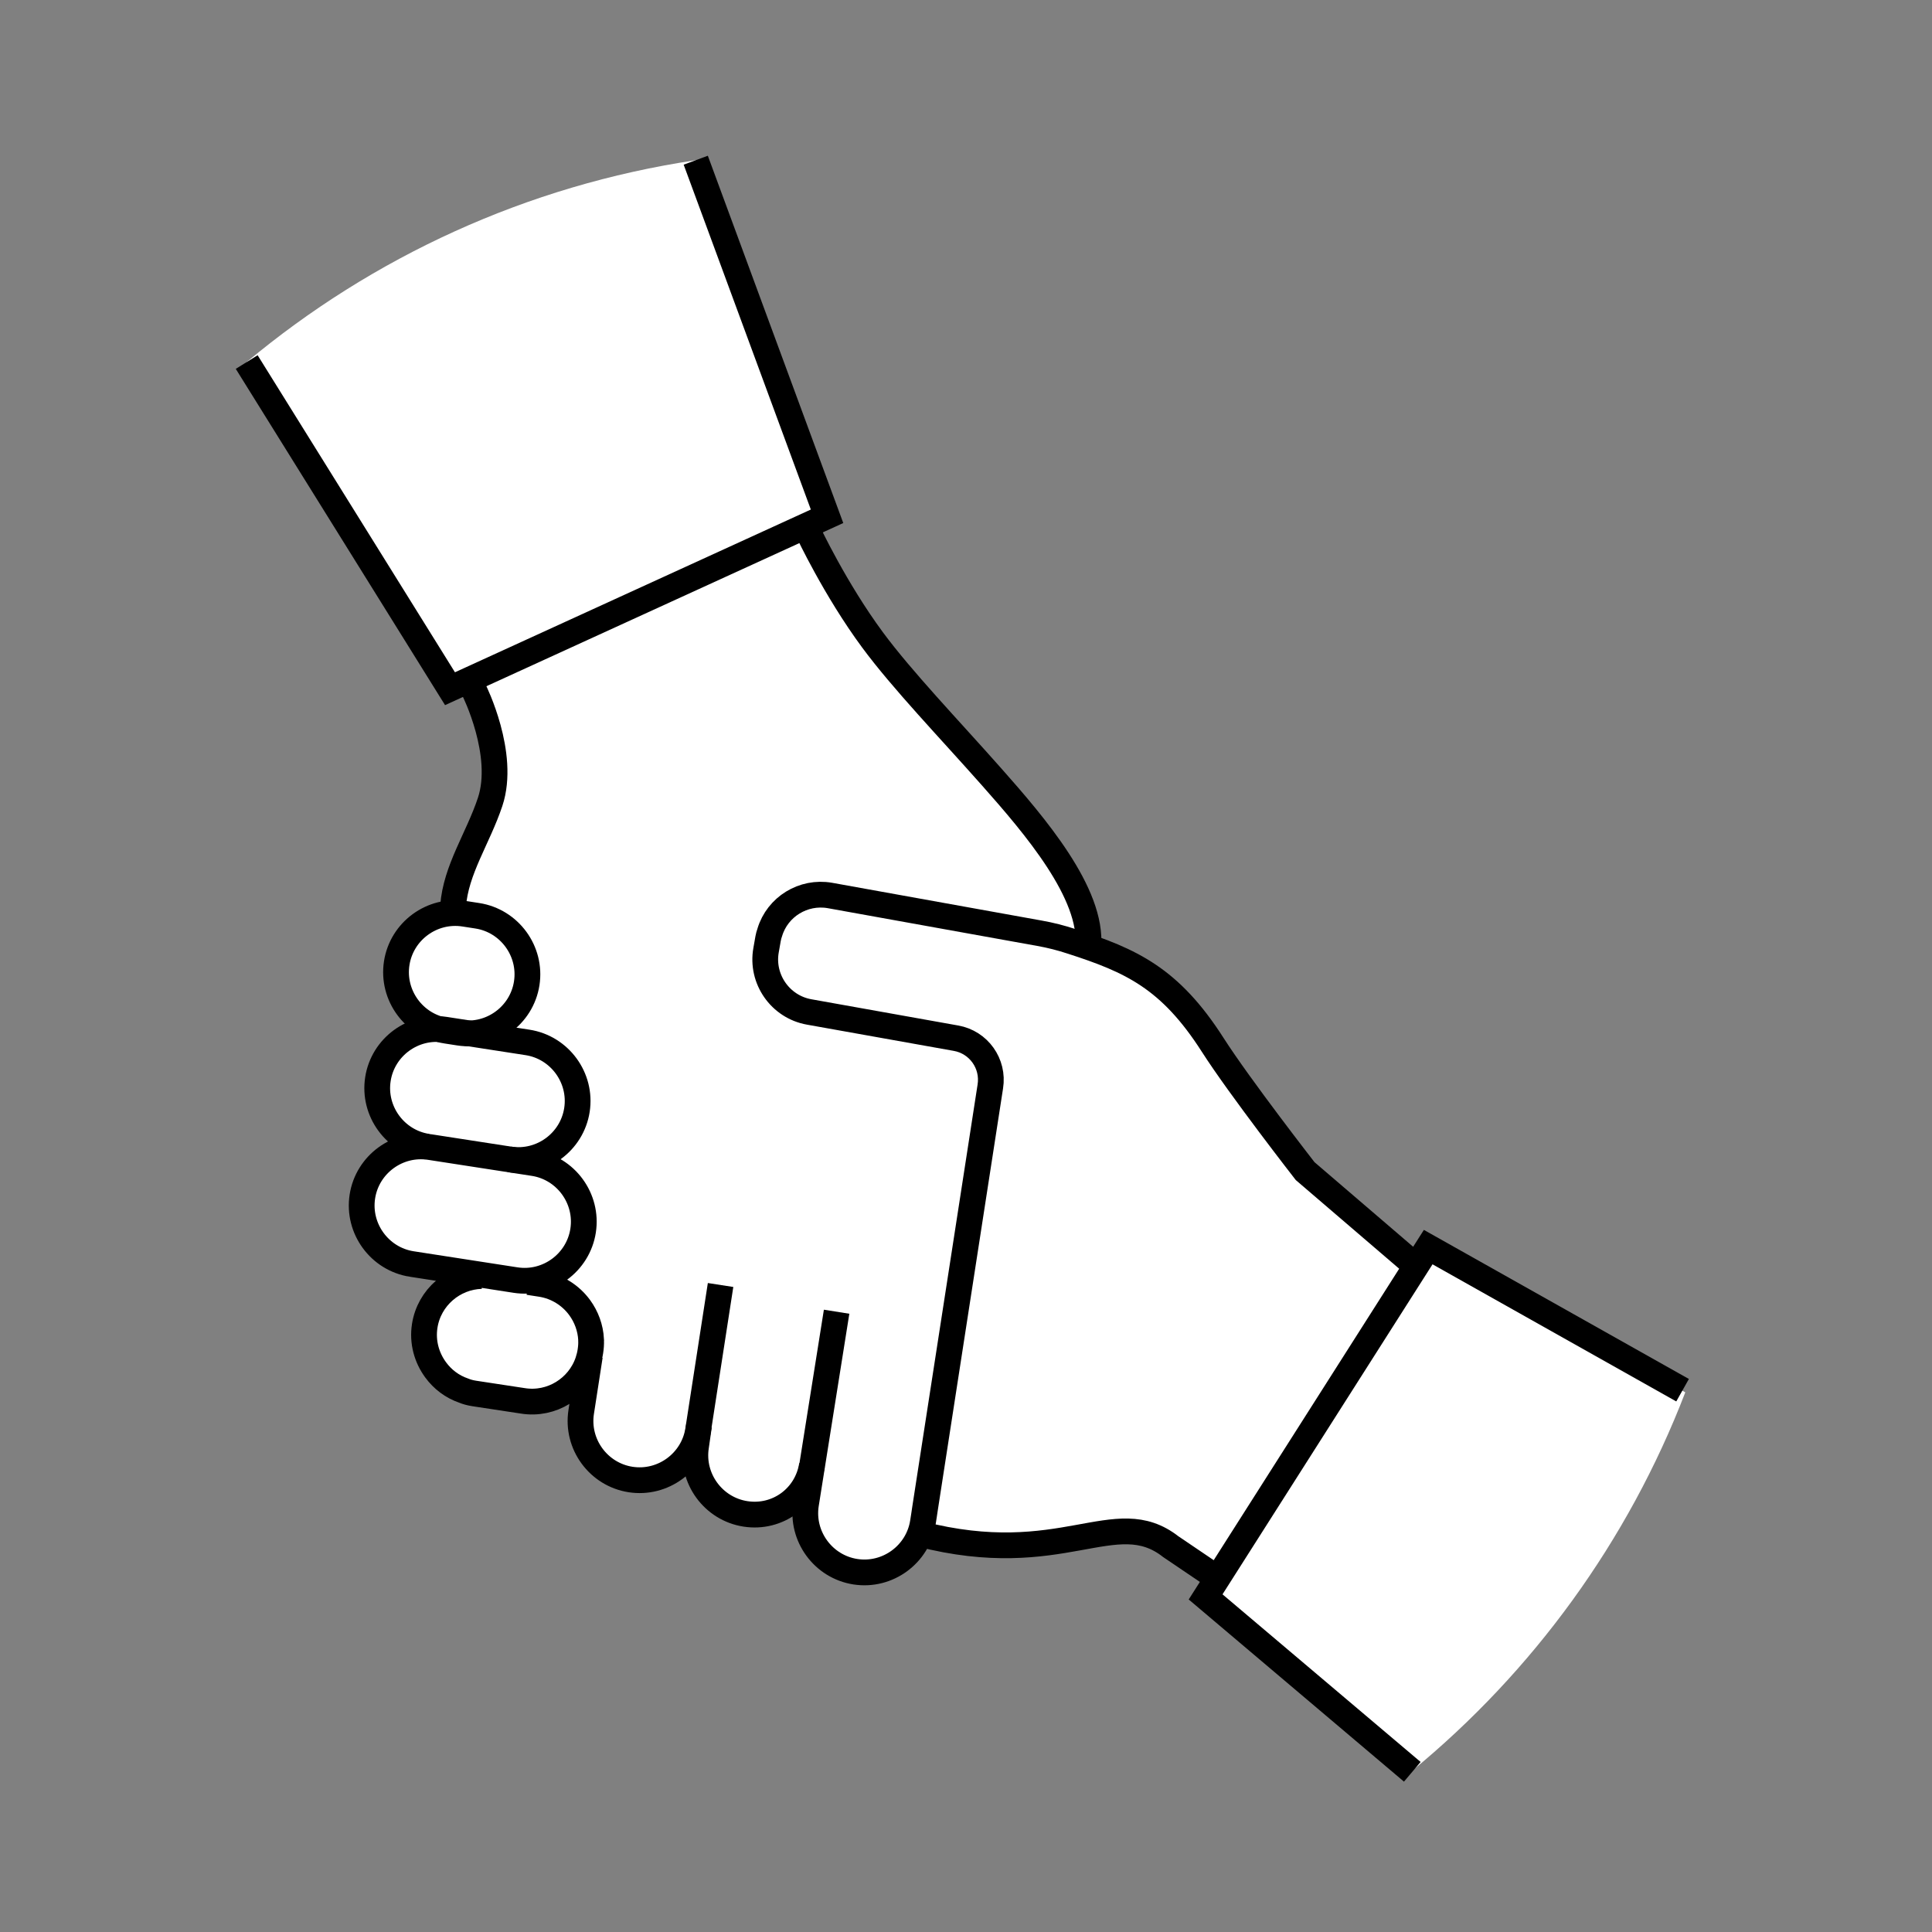
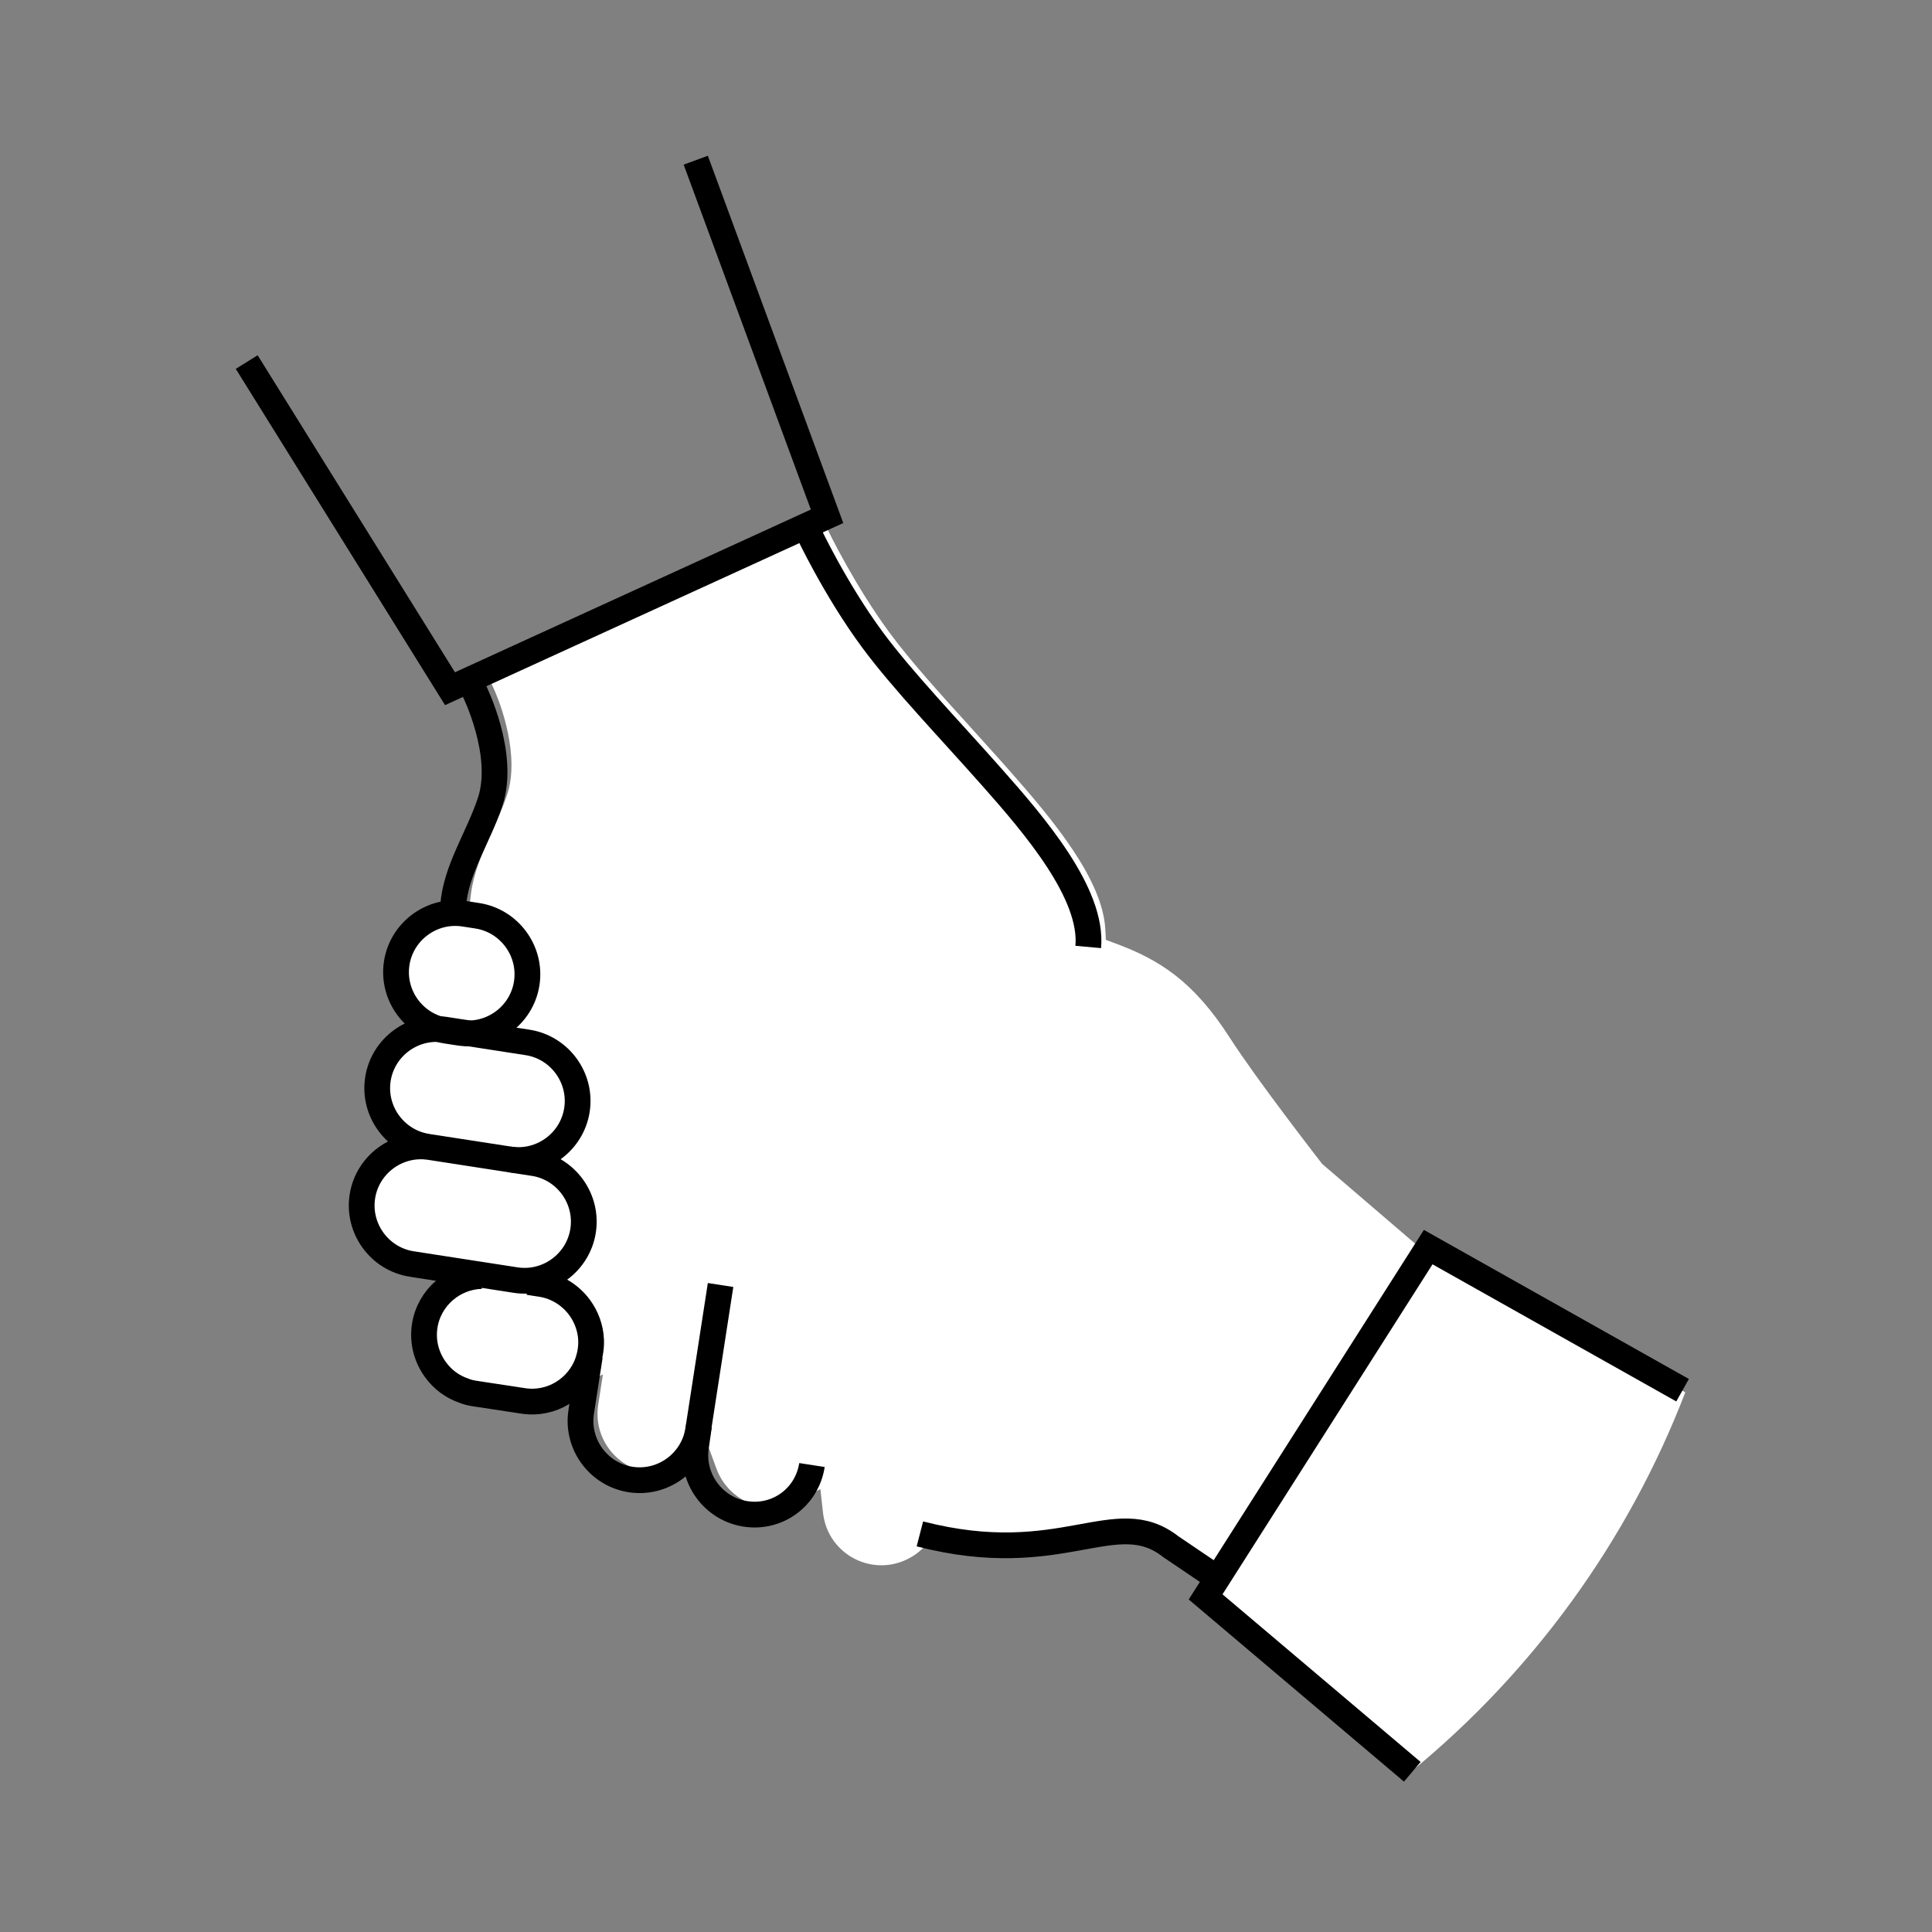
<svg xmlns="http://www.w3.org/2000/svg" id="a" data-name="Layer 1" width="150" height="150" viewBox="0 0 150 150">
  <rect x="0" y="0" width="150" height="150" fill="#808080" stroke="none" />
  <g>
    <g>
-       <path d="m90.9,120.084c-1.019-.8-2.124-1.179-3.518-1.179-.967,0-2.051.181-3.368.418-1.588.29-3.56.65-5.952.65-1.872,0-3.738-.213-5.707-.651l-.861-.193-.46.752c-.834,1.361-2.335,2.207-3.919,2.207-.233,0-.468-.018-.704-.054-1.206-.195-2.272-.845-2.994-1.831-.467-.644-.751-1.392-.843-2.221l-.201-1.814-1.609.862c-.69.37-1.42.558-2.169.558-.228,0-.465-.006-.694-.045-1.653-.254-3.026-1.391-3.603-2.973l-.702-1.916-1.283,1.412c-.774.559-1.687.855-2.644.855-.23,0-.462-.019-.702-.058-1.218-.187-2.281-.832-3.008-1.822-.726-.986-1.022-2.199-.835-3.415l.363-2.358-2.135,1.067c-.646.323-1.329.487-2.028.487-.233,0-.476-.019-.718-.058l-3.799-.582c-.295-.045-.559-.116-.833-.224-.87-.301-1.614-.862-2.142-1.596-.739-1.004-1.04-2.217-.855-3.426.139-.926.57-1.778,1.25-2.468l1.688-1.712-3.941-.621c-1.214-.187-2.276-.835-2.996-1.828-.729-.99-1.026-2.202-.84-3.421.183-1.196.833-2.259,1.831-2.993.077-.059.147-.093.216-.131l.221-.125,1.395-.84-1.185-1.116c-.158-.149-.31-.307-.448-.494-.718-.99-1.013-2.202-.821-3.401.187-1.211.833-2.275,1.822-3.002.125-.089.271-.166.422-.25l1.378-.759-.982-1.204c-.963-1.046-1.394-2.427-1.18-3.786.282-1.856,1.654-3.333,3.495-3.767l.834-.198.107-.85c.204-1.609.814-3.045,1.589-4.754.387-.84.87-1.894,1.222-2.964.966-2.91-.381-6.914-1.227-8.623-.002-.005,25.922-12.348,25.922-12.348.367.794,2.388,4.874,5,8.407,1.611,2.188,3.855,4.66,6.231,7.278l1.365,1.514c.552.611,1.104,1.222,1.643,1.834,3.526,3.984,7.304,8.557,7.507,12.407l.043.81.761.282c3.374,1.251,6.032,2.91,8.858,7.311,2.042,3.189,6.896,9.441,7.1,9.705l.077.099,8.314,7.13-14.814,24.69-3.934-2.664Z" fill="#fff" stroke-width="0" />
+       <path d="m90.9,120.084c-1.019-.8-2.124-1.179-3.518-1.179-.967,0-2.051.181-3.368.418-1.588.29-3.56.65-5.952.65-1.872,0-3.738-.213-5.707-.651c-.834,1.361-2.335,2.207-3.919,2.207-.233,0-.468-.018-.704-.054-1.206-.195-2.272-.845-2.994-1.831-.467-.644-.751-1.392-.843-2.221l-.201-1.814-1.609.862c-.69.37-1.42.558-2.169.558-.228,0-.465-.006-.694-.045-1.653-.254-3.026-1.391-3.603-2.973l-.702-1.916-1.283,1.412c-.774.559-1.687.855-2.644.855-.23,0-.462-.019-.702-.058-1.218-.187-2.281-.832-3.008-1.822-.726-.986-1.022-2.199-.835-3.415l.363-2.358-2.135,1.067c-.646.323-1.329.487-2.028.487-.233,0-.476-.019-.718-.058l-3.799-.582c-.295-.045-.559-.116-.833-.224-.87-.301-1.614-.862-2.142-1.596-.739-1.004-1.04-2.217-.855-3.426.139-.926.57-1.778,1.25-2.468l1.688-1.712-3.941-.621c-1.214-.187-2.276-.835-2.996-1.828-.729-.99-1.026-2.202-.84-3.421.183-1.196.833-2.259,1.831-2.993.077-.059.147-.093.216-.131l.221-.125,1.395-.84-1.185-1.116c-.158-.149-.31-.307-.448-.494-.718-.99-1.013-2.202-.821-3.401.187-1.211.833-2.275,1.822-3.002.125-.089.271-.166.422-.25l1.378-.759-.982-1.204c-.963-1.046-1.394-2.427-1.18-3.786.282-1.856,1.654-3.333,3.495-3.767l.834-.198.107-.85c.204-1.609.814-3.045,1.589-4.754.387-.84.87-1.894,1.222-2.964.966-2.91-.381-6.914-1.227-8.623-.002-.005,25.922-12.348,25.922-12.348.367.794,2.388,4.874,5,8.407,1.611,2.188,3.855,4.66,6.231,7.278l1.365,1.514c.552.611,1.104,1.222,1.643,1.834,3.526,3.984,7.304,8.557,7.507,12.407l.043.81.761.282c3.374,1.251,6.032,2.91,8.858,7.311,2.042,3.189,6.896,9.441,7.1,9.705l.077.099,8.314,7.13-14.814,24.69-3.934-2.664Z" fill="#fff" stroke-width="0" />
      <path d="m101.333,90.928l-.077-.099c-.205-.264-5.058-6.517-7.1-9.705-2.826-4.401-5.484-6.06-8.858-7.311l-.761-.282-.015-.266-21.199-3.767c-2.005-.356-3.906,1.02-4.195,3.036-.396,2.777,1.449,5.379,4.201,5.922l10.891,2.15c1.921.289,3.096,1.423,2.804,3.343l-5.364,35.218.695.156c1.969.438,3.835.651,5.707.651,2.392,0,4.364-.359,5.952-.65,1.318-.238,2.401-.418,3.368-.418,1.394,0,2.499.379,3.518,1.179l3.934,2.664,14.814-24.69-8.314-7.13Z" fill="#fff" stroke-width="0" />
      <path d="m44.668,107.679l.174-.875c2.161-3.481.764-5.649-1.749-7.407,3.544-2.915,2.509-5.917-.103-8.95,2.796-4.633,2.938-8.512-3.6-10.493,2.143-3.922,1.878-6.991-1.234-9.052,0,0-1.249-.124-2.995-.293l-.027.211-.834.198c-1.841.434-3.213,1.911-3.495,3.767-.213,1.36.217,2.74,1.18,3.786l.982,1.204-1.378.759c-.151.083-.297.16-.422.25-.989.727-1.635,1.79-1.822,3.002-.192,1.198.102,2.411.821,3.401.139.187.291.345.448.494l1.185,1.116-1.395.84-.221.125c-.069.039-.139.072-.216.131-.998.734-1.648,1.797-1.831,2.993-.186,1.219.111,2.432.84,3.421.72.992,1.782,1.641,2.996,1.828l3.941.621-1.688,1.712c-.68.69-1.111,1.542-1.25,2.468-.186,1.209.116,2.422.855,3.426.528.734,1.272,1.295,2.142,1.596.274.109.538.18.833.224l3.799.582c.242.039.486.058.718.058.699,0,1.381-.164,2.028-.487l1.316-.658Z" fill="#fff" stroke-width="0" />
      <path d="m130.846,108.1l-19.962-11.274-17.282,27.157,15.994,13.534c9.419-7.733,16.799-17.847,21.25-29.417Z" fill="#fff" stroke-width="0" />
-       <path d="m34.938,53.47l29.275-13.386-10.194-27.646c-13.147,1.964-25.113,7.534-34.865,15.671l15.784,25.361Z" fill="#fff" stroke-width="0" />
    </g>
    <g>
      <polyline points="130.635 107.935 110.885 96.825 93.603 123.983 109.65 137.562" fill="none" stroke="#000" stroke-miterlimit="10" stroke-width="2" />
      <polyline points="54.018 12.438 64.212 40.084 34.938 53.471 19.154 28.11" fill="none" stroke="#000" stroke-miterlimit="10" stroke-width="2" />
      <path d="m71.42,119.091c11.057,2.856,15.153-2.398,19.48.993l3.937,2.664" fill="none" stroke="#000" stroke-miterlimit="10" stroke-width="2" />
      <path d="m39.552,90.013c2.497.386,4.856-1.341,5.242-3.838.386-2.497-1.341-4.856-3.838-5.242l-6.373-.986c-2.497-.386-4.856,1.341-5.242,3.838-.386,2.497,1.341,4.856,3.837,5.242" fill="none" stroke="#000" stroke-miterlimit="10" stroke-width="2" />
      <path d="m34.639,80.023l1.014.157c2.497.386,4.856-1.341,5.242-3.838.386-2.497-1.341-4.856-3.838-5.242l-1.014-.157c-2.497-.386-4.856,1.341-5.242,3.838s1.341,4.856,3.837,5.242Z" fill="none" stroke="#000" stroke-miterlimit="10" stroke-width="2" />
      <path d="m35.176,70.359c.215-2.854,1.929-5.253,2.877-8.097,1.234-3.703-1.234-8.641-1.234-8.641" fill="none" stroke="#000" stroke-miterlimit="10" stroke-width="2" />
      <path d="m84.49,73.522c.376-4.151-4.167-9.44-7.498-13.201s-6.942-7.518-9.247-10.637c-2.907-3.934-5.003-8.407-5.003-8.407" fill="none" stroke="#000" stroke-miterlimit="10" stroke-width="2" />
      <path d="m63.041,113.745c-.386,2.497-2.666,4.179-5.163,3.793-2.497-.386-4.224-2.745-3.838-5.242l.23-1.606" fill="none" stroke="#000" stroke-miterlimit="10" stroke-width="2" />
      <path d="m55.945,99.767l-1.742,11.264c-.386,2.497-2.745,4.224-5.242,3.838-2.497-.386-4.224-2.745-3.837-5.242l.673-4.352" fill="none" stroke="#000" stroke-miterlimit="10" stroke-width="2" />
-       <path d="m64.954,101.842l-2.378,14.944c-.386,2.497,1.341,4.856,3.838,5.242s4.856-1.341,5.242-3.838l.087-.559.068-.457,4.977-32.172.1-.645c.284-1.777-.902-3.441-2.665-3.752-4.15-.736-10.924-1.954-11.393-2.036-2.25-.395-3.755-2.562-3.352-4.802l.155-.882c.036-.174.073-.347.135-.507.598-1.974,2.601-3.211,4.659-2.855l16.264,2.931c.863.152,1.707.368,2.506.633,4.619,1.488,7.638,2.847,10.953,8.029,2.109,3.295,7.18,9.808,7.18,9.808l8.321,7.135" fill="none" stroke="#000" stroke-miterlimit="10" stroke-width="2" />
      <path d="m31.973,98.138l8.057,1.247c2.497.386,4.856-1.341,5.242-3.838s-1.341-4.856-3.837-5.242l-8.058-1.246c-2.497-.386-4.856,1.341-5.242,3.837-.386,2.497,1.341,4.856,3.838,5.242Z" fill="none" stroke="#000" stroke-miterlimit="10" stroke-width="2" />
      <path d="m41.037,99.539l.958.148c1.253.194,2.316.887,3.009,1.833.522.713.842,1.574.889,2.487-.003.018.002.048,0,.066.012.285-.012.564-.057.859-.043.276-.112.539-.199.799-.704,2.051-2.816,3.385-5.035,3.032l-3.788-.576c-.295-.046-.558-.115-.815-.22-.896-.308-1.638-.876-2.175-1.61-.701-.957-1.043-2.161-.849-3.414.342-2.211,2.241-3.814,4.401-3.876" fill="none" stroke="#000" stroke-miterlimit="10" stroke-width="2" />
    </g>
  </g>
  <rect x="0" y="0" width="150" height="150" fill="none" stroke-width="0" />
  <rect x="0" y="0" width="150" height="150" fill="none" stroke-width="0" />
-   <rect x="0" y="0" width="150" height="150" fill="none" stroke-width="0" />
</svg>